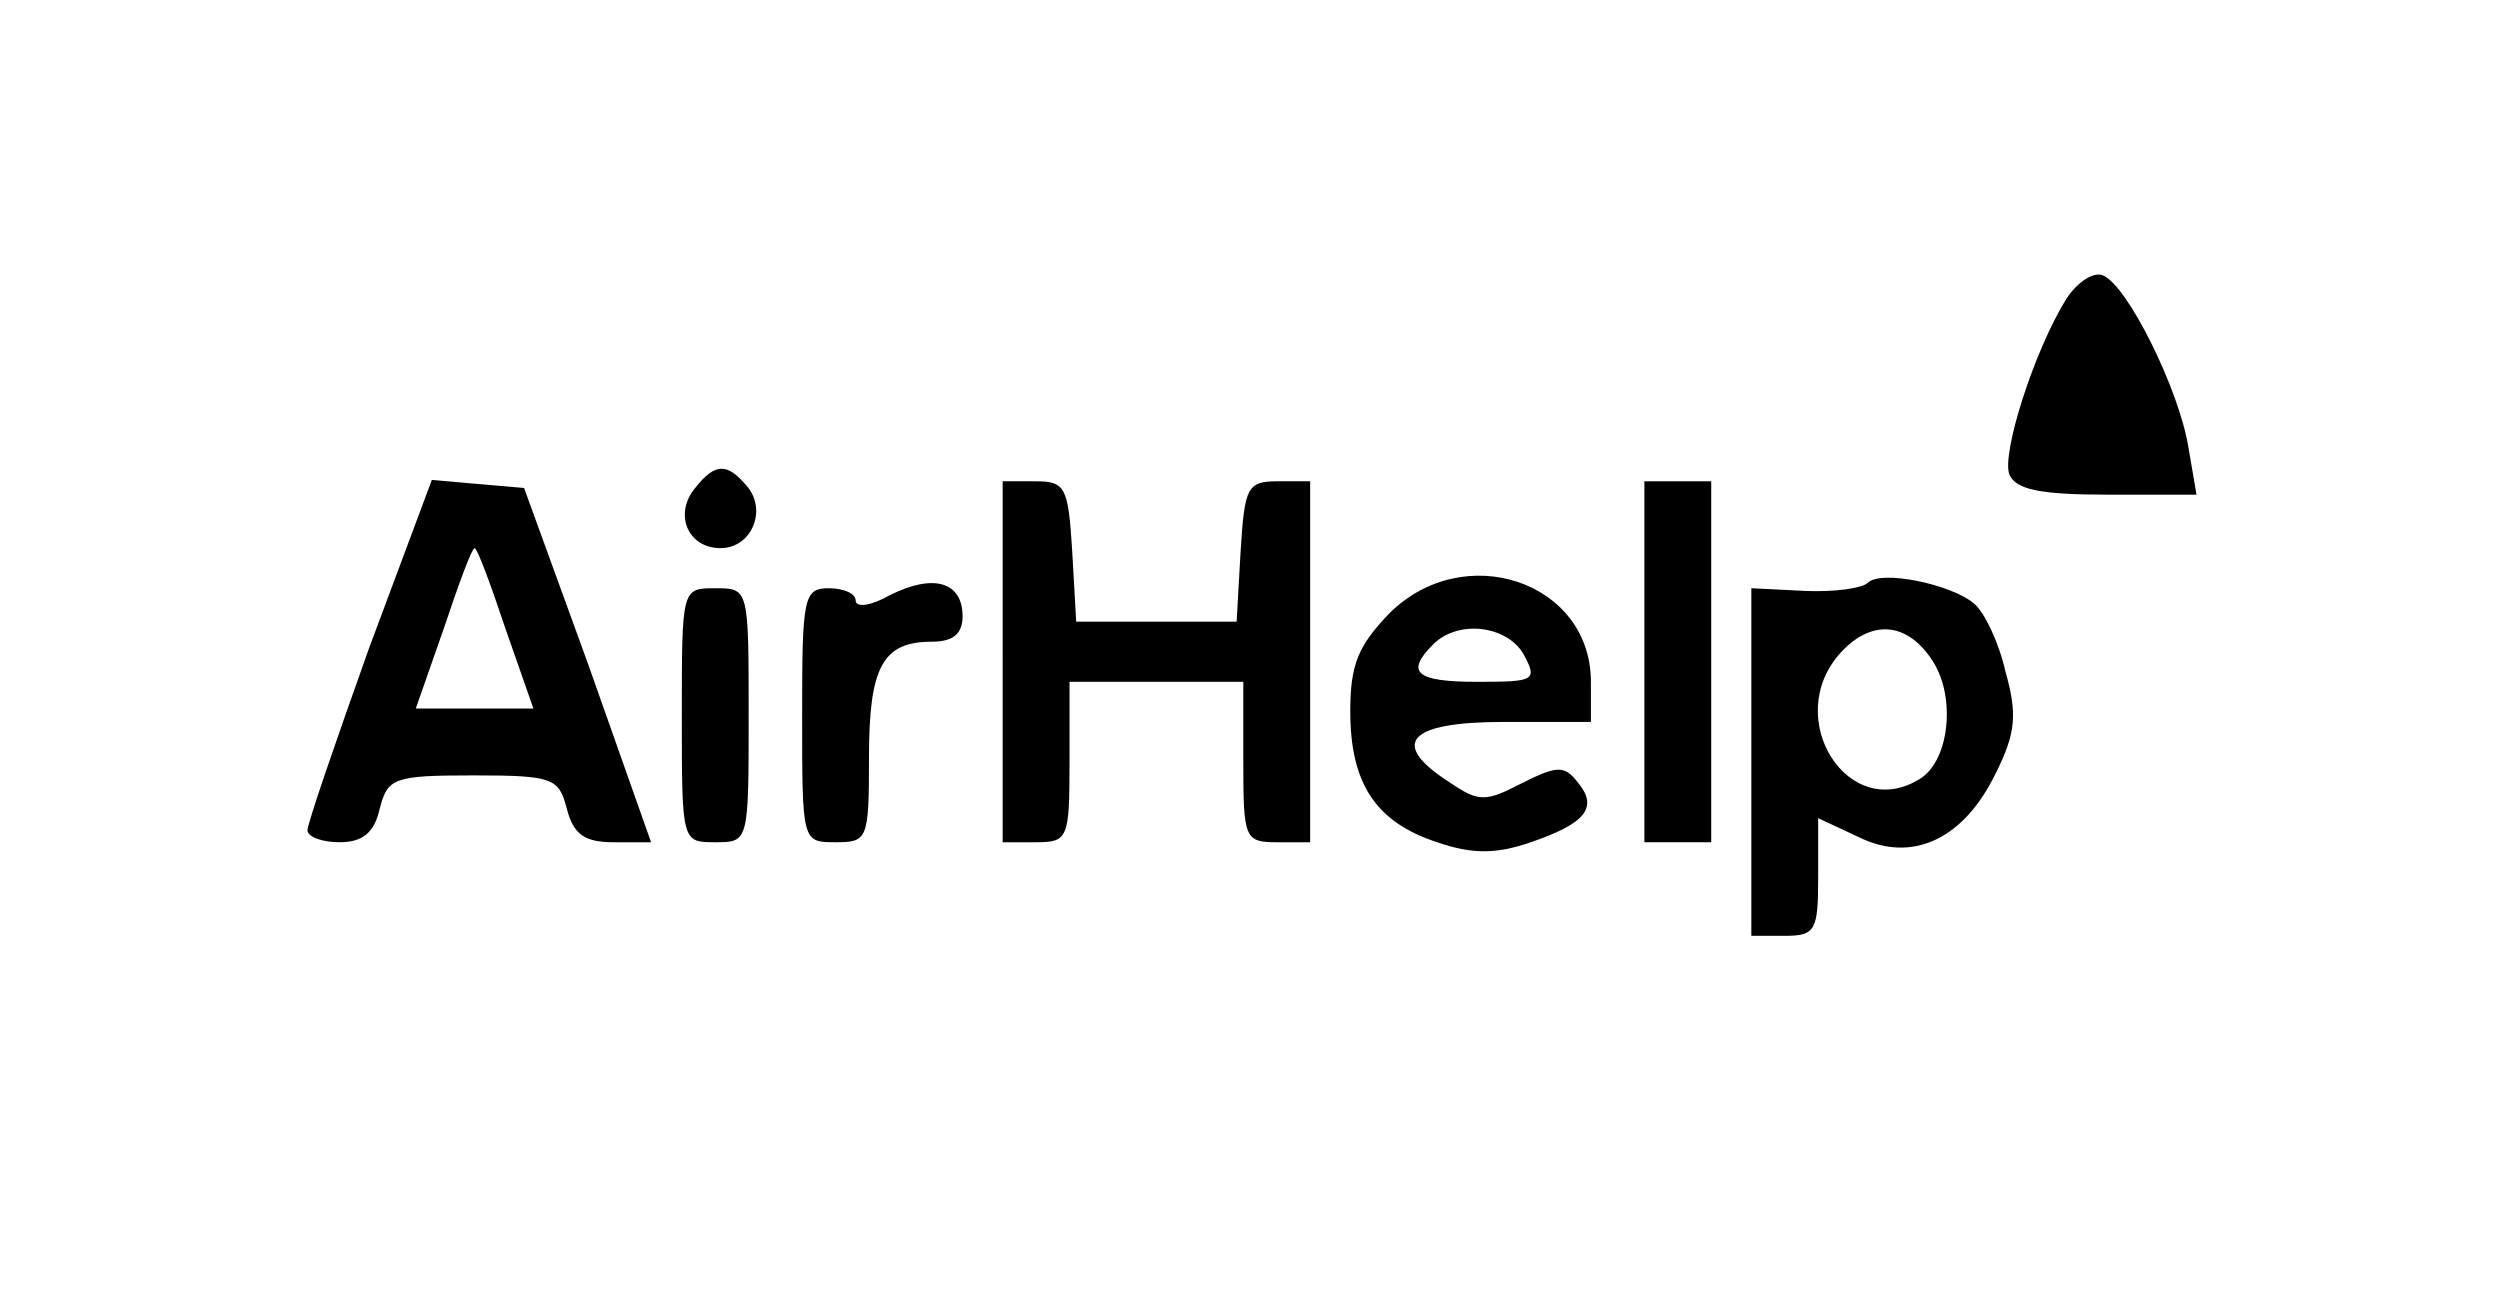
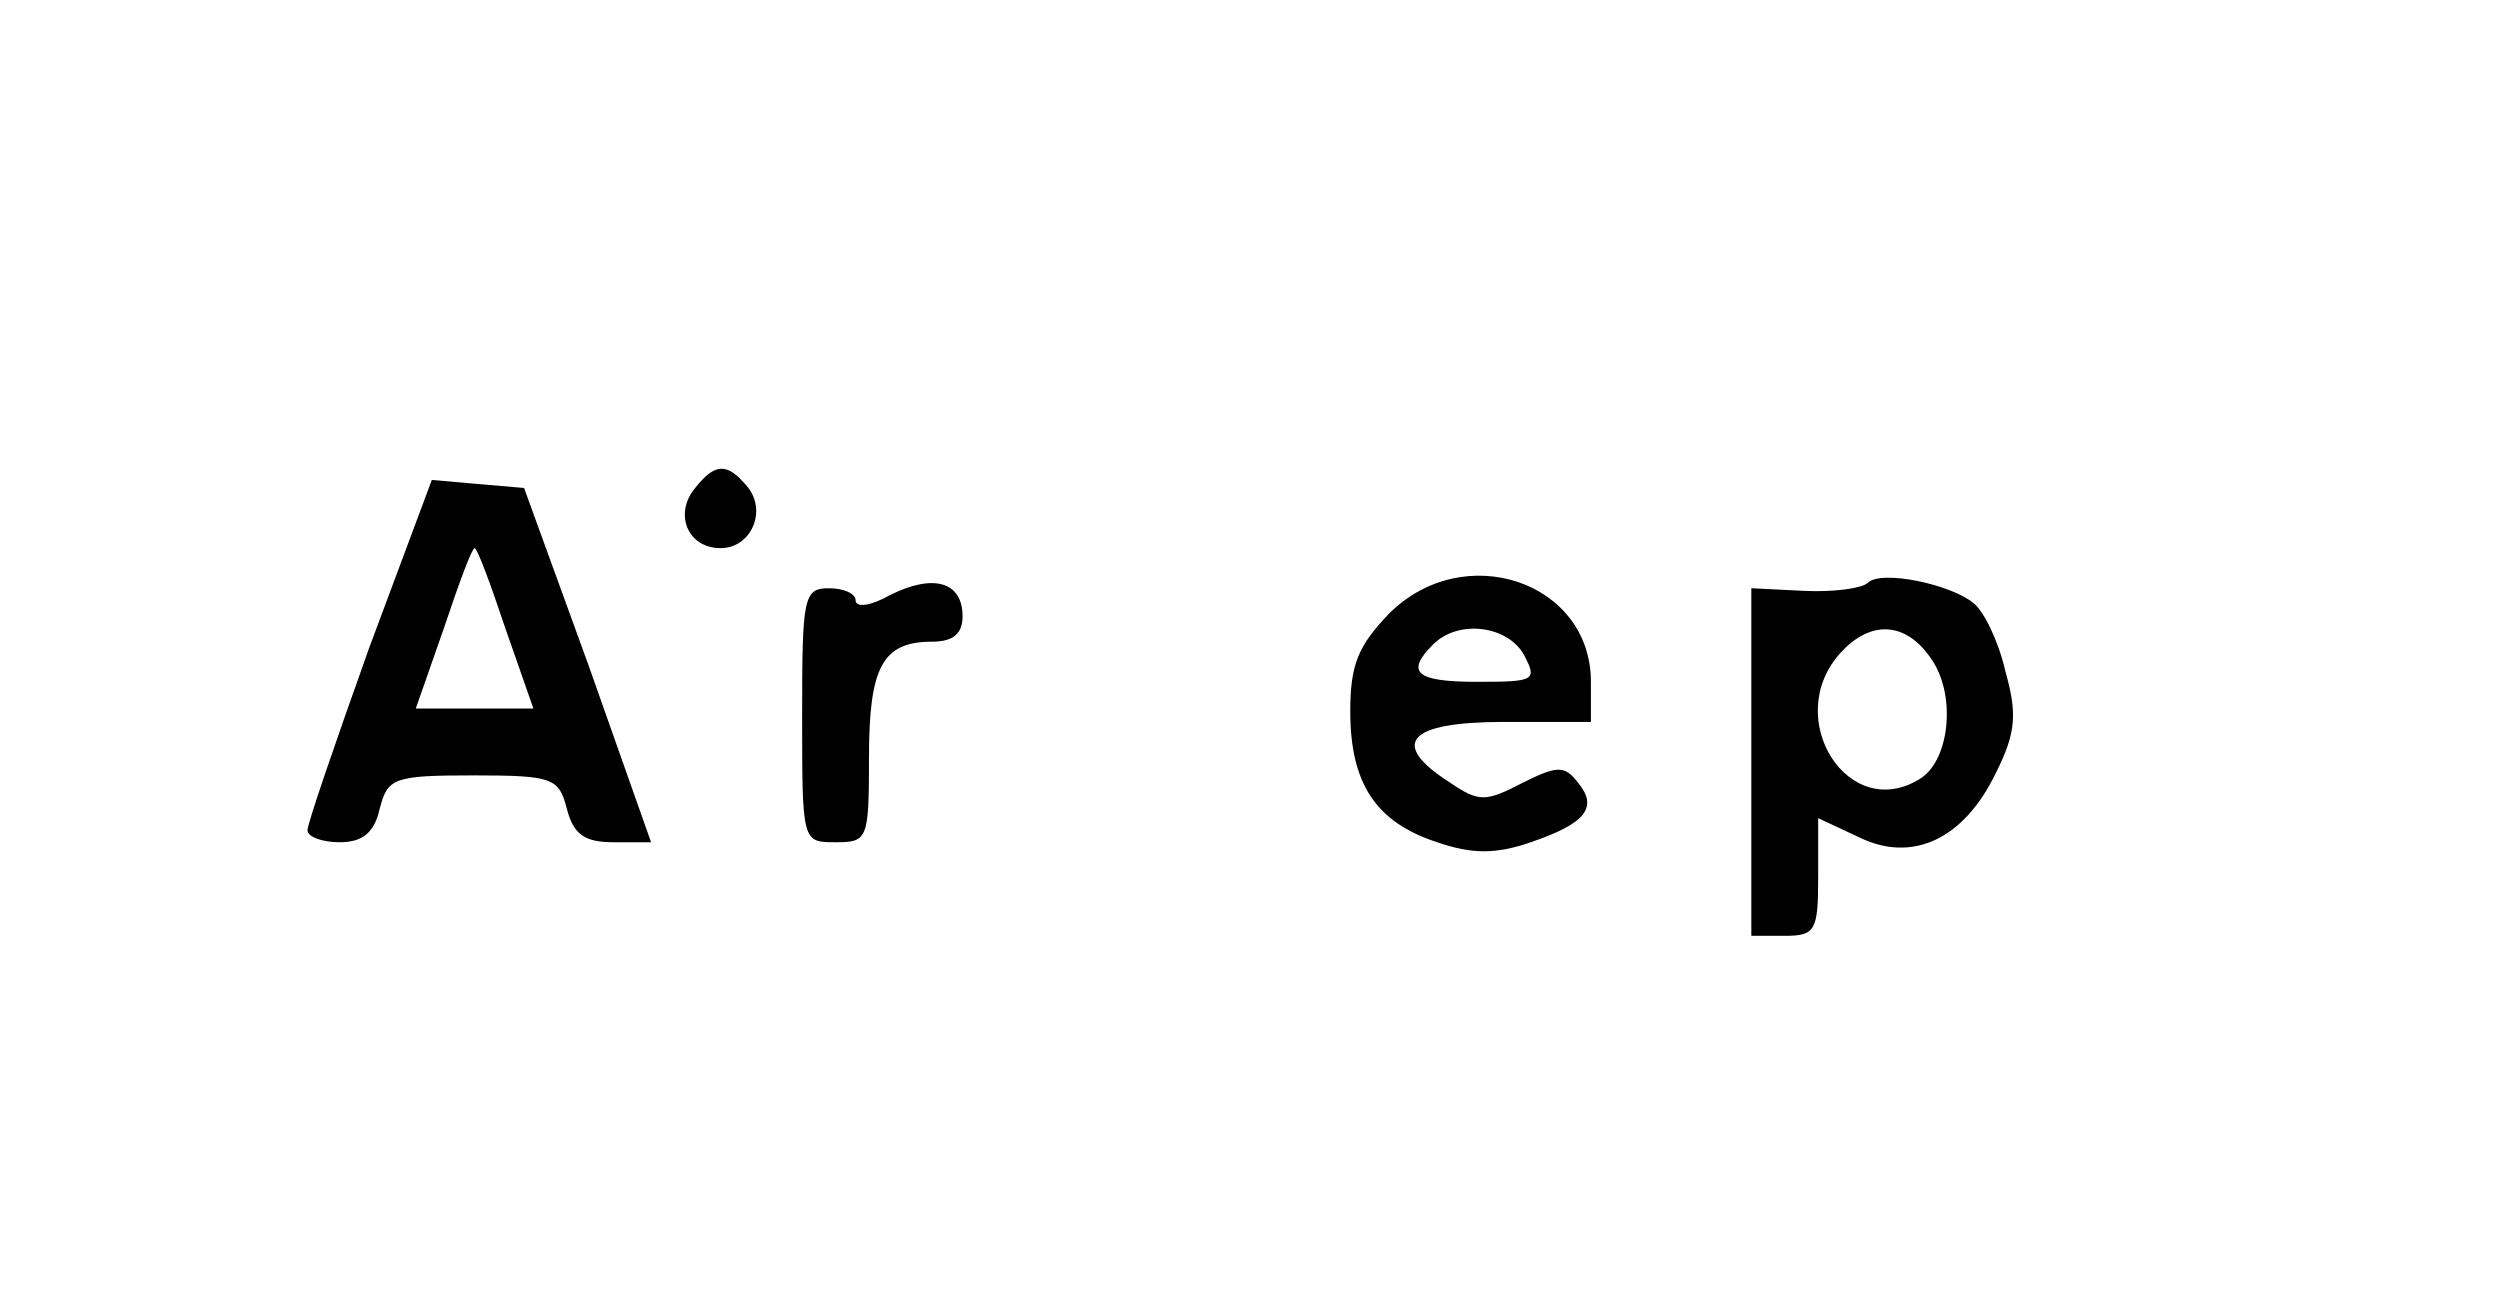
<svg xmlns="http://www.w3.org/2000/svg" version="1.0" width="187pt" height="97pt" viewBox="0 0 187 97" preserveAspectRatio="xMidYMid meet">
  <g transform="translate(0,97) scale(0.1,-0.1)" fill="#000000" stroke="none">
-     <path d="M1546 747 c-24 -38 -49 -116 -43 -132 5 -11 22 -15 73 -15 l67 0 -6 35 c-7 44 -46 122 -64 129 -7 3 -19 -5 -27 -17z" />
    <path d="M520 605 c-16 -19 -6 -45 19 -45 23 0 35 28 20 46 -15 18 -24 18 -39 -1z" />
    <path d="M276 485 c-25 -70 -46 -131 -46 -136 0 -5 11 -9 24 -9 17 0 26 7 30 25 6 23 10 25 70 25 60 0 64 -2 70 -25 5 -19 13 -25 35 -25 l28 0 -47 133 -48 132 -35 3 -34 3 -47 -126z m102 15 l21 -60 -44 0 -44 0 21 60 c11 33 21 60 23 60 2 0 12 -27 23 -60z" />
-     <path d="M750 475 l0 -135 25 0 c24 0 25 3 25 60 l0 60 65 0 65 0 0 -60 c0 -57 1 -60 25 -60 l25 0 0 135 0 135 -24 0 c-23 0 -25 -4 -28 -52 l-3 -53 -60 0 -60 0 -3 53 c-3 48 -5 52 -28 52 l-24 0 0 -135z" />
-     <path d="M1230 475 l0 -135 25 0 25 0 0 135 0 135 -25 0 -25 0 0 -135z" />
    <path d="M666 525 c-14 -8 -26 -10 -26 -4 0 5 -9 9 -20 9 -19 0 -20 -7 -20 -95 0 -95 0 -95 25 -95 24 0 25 2 25 63 0 68 10 87 47 87 16 0 23 6 23 19 0 26 -22 32 -54 16z" />
    <path d="M1039 511 c-23 -24 -29 -38 -29 -73 0 -54 19 -83 65 -98 26 -9 44 -9 70 0 41 14 51 26 35 45 -10 13 -16 12 -42 -1 -27 -14 -32 -14 -54 1 -45 29 -31 45 41 45 l65 0 0 30 c0 75 -95 107 -151 51z m101 -31 c10 -19 8 -20 -35 -20 -46 0 -54 7 -33 28 19 19 56 14 68 -8z" />
    <path d="M1397 534 c-4 -4 -25 -7 -47 -6 l-40 2 0 -130 0 -130 25 0 c23 0 25 4 25 44 l0 44 30 -14 c40 -20 79 -2 103 48 15 30 16 44 7 76 -5 22 -16 45 -24 51 -17 14 -69 25 -79 15z m49 -59 c17 -27 12 -73 -9 -87 -54 -35 -105 45 -60 94 23 25 50 23 69 -7z" />
-     <path d="M510 435 c0 -95 0 -95 25 -95 25 0 25 0 25 95 0 95 0 95 -25 95 -25 0 -25 0 -25 -95z" />
+     <path d="M510 435 z" />
  </g>
</svg>